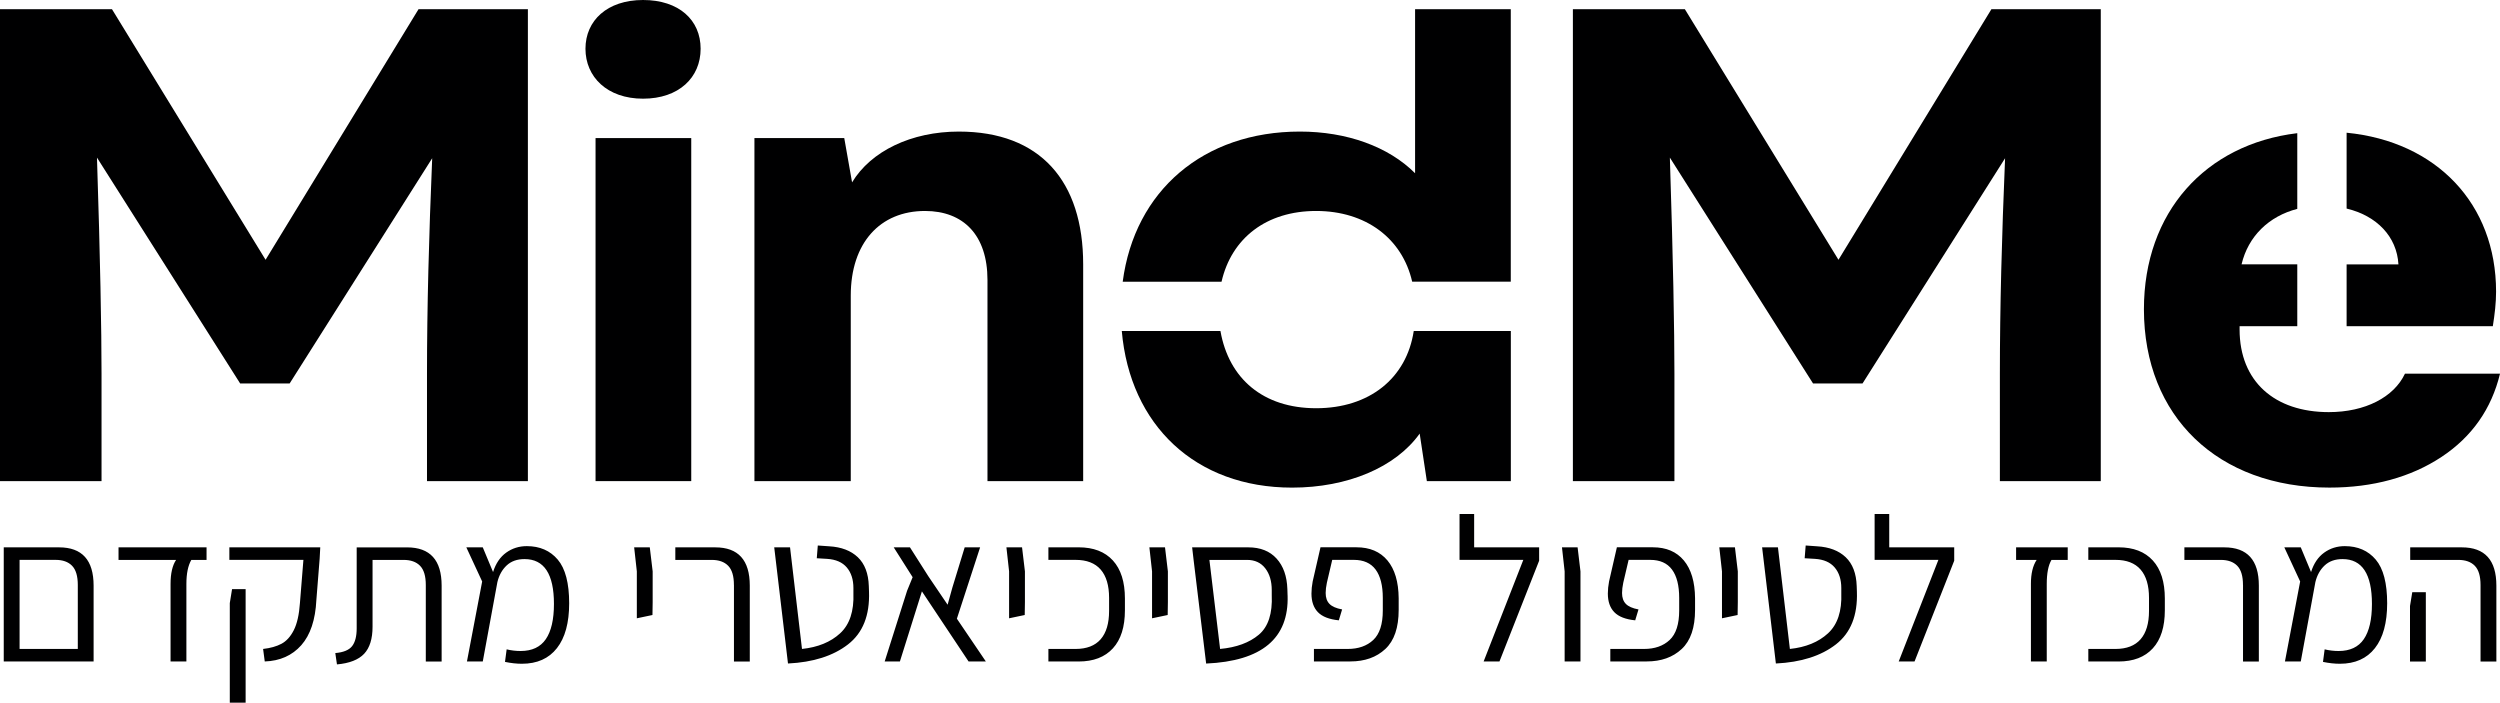
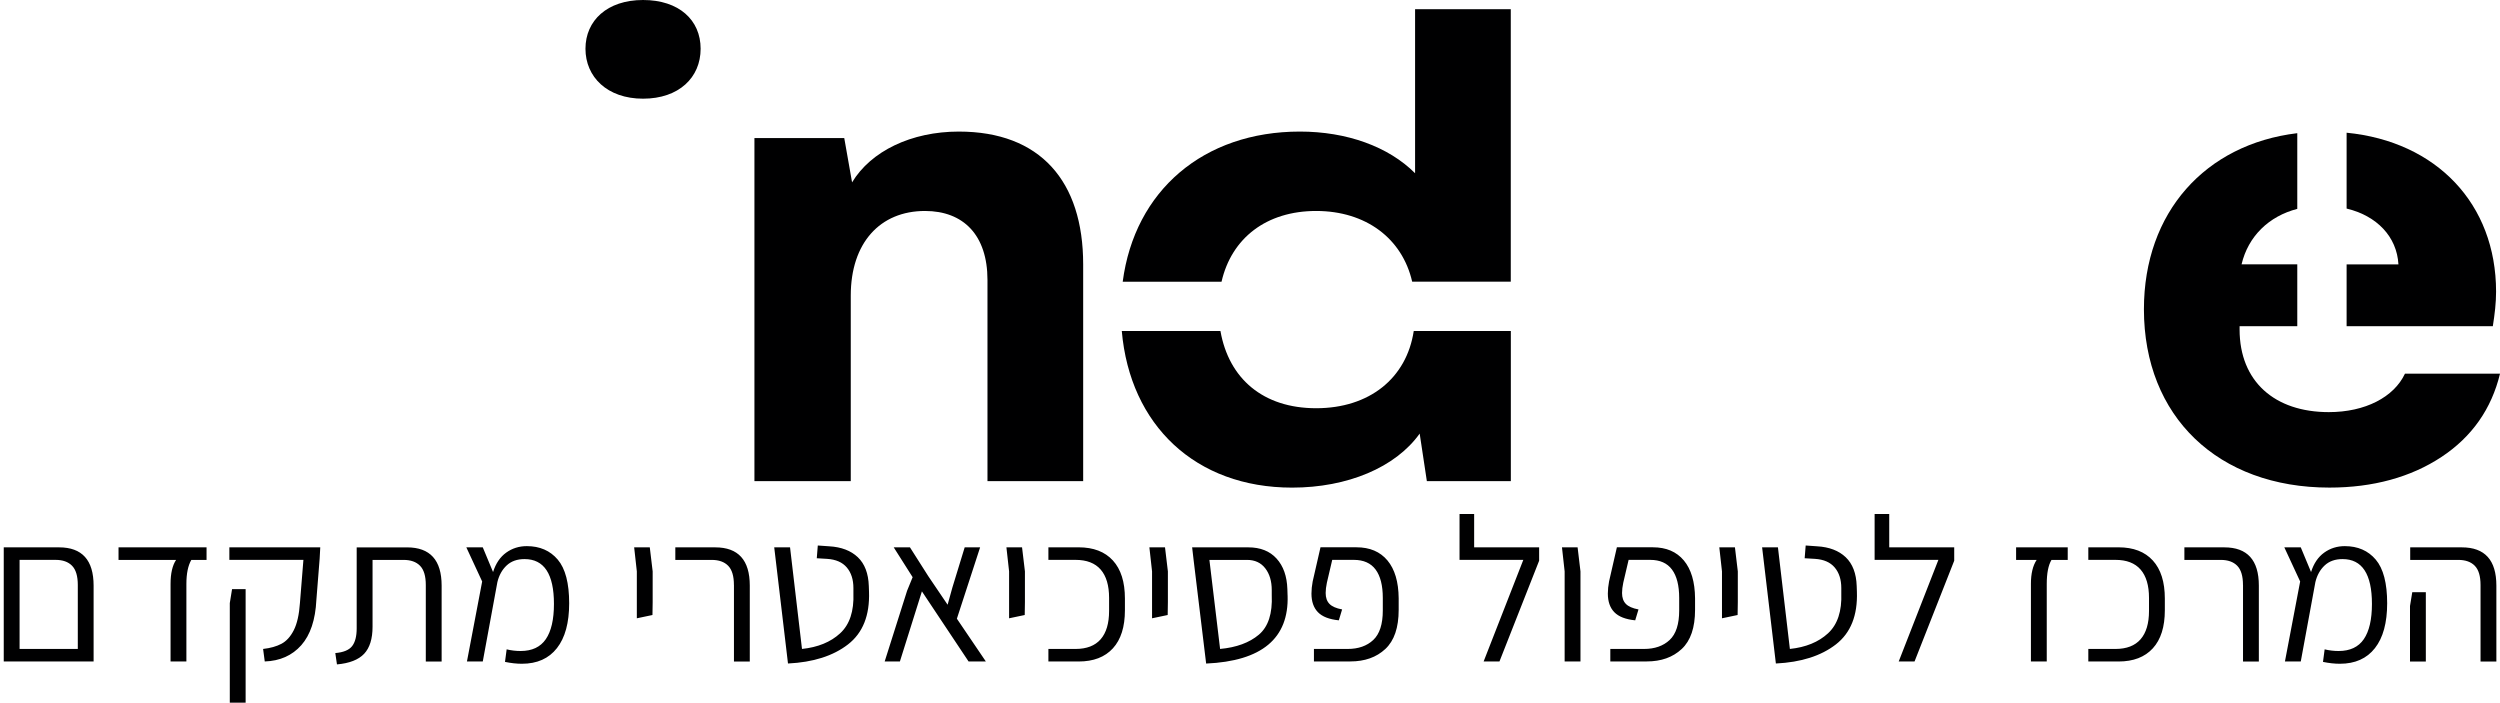
<svg xmlns="http://www.w3.org/2000/svg" id="Layer_2" viewBox="0 0 860.55 241.86">
  <defs>
    <style>      .cls-1 {        fill: #000001;      }    </style>
  </defs>
  <g id="Layer_1-2" data-name="Layer_1">
    <g>
-       <path class="cls-1" d="M91.42,89.43L38.54,3.16H0v162.45h34.95v-36.97c0-15.01-.45-39.89-1.57-74.39l49.29,77.75h17.03l49.07-77.53c-1.12,26.66-1.79,51.31-1.79,74.17v36.97h34.73V3.16h-37.64l-52.65,86.26Z" />
-       <rect class="cls-1" x="205" y="47.53" width="32.94" height="118.08" />
      <path class="cls-1" d="M420.48,96.96c3.45-15.02,15.47-24.34,32.56-24.34s29.64,9.43,33.06,24.34h33.94V3.16h-32.94v56.47c-9.19-9.19-23.53-14.34-39.66-14.34-33.14,0-56.87,20.3-60.98,51.68h34.02Z" />
      <path class="cls-1" d="M807.75,71.79c10.43,2.49,17.3,9.69,17.84,19.21h-17.84v21.29h50.33c.67-4.26,1.12-8.07,1.12-11.88,0-30.26-20.53-51.69-51.45-54.73v26.12Z" />
      <path class="cls-1" d="M827.83,128.64c-3.81,8.07-13.67,13.22-26.22,13.22-18.6,0-30.7-10.53-30.7-28.46v-1.12h19.86v-21.29h-19.18c2.28-9.67,9.41-16.56,19.18-19.09v-26.06c-31.66,3.81-52.79,27.25-52.79,60.61,0,36.97,25.54,61.39,63.86,61.39,15.01,0,28.01-3.58,38.54-10.53,10.53-6.95,17.25-16.58,20.17-28.68h-32.71Z" />
-       <path class="cls-1" d="M632.84,89.43L579.96,3.16h-38.54v162.45h34.95v-36.97c0-15.01-.45-39.89-1.57-74.39l49.29,77.75h17.03l49.07-77.53c-1.12,26.66-1.79,51.31-1.79,74.17v36.97h34.73V3.16h-37.64l-52.65,86.26Z" />
      <path class="cls-1" d="M221.35,0c-12.34,0-19.82,7.08-19.82,16.78s7.48,17.19,19.82,17.19,19.82-7.28,19.82-17.19S233.69,0,221.35,0" />
      <path class="cls-1" d="M486.64,113.94c-2.48,16.31-15.32,26.58-33.59,26.58s-30.06-10.19-32.95-26.58h-33.96c2.83,32.41,25.35,53.91,58.62,53.91,19.05,0,35.63-6.95,43.92-18.6l2.47,16.36h28.91v-51.67h-33.41Z" />
      <path class="cls-1" d="M330.05,45.29c-16.36,0-30.25,6.72-36.75,17.48l-2.69-15.24h-30.92v118.08h33.16v-63.86c0-18.15,10.08-29.13,25.55-29.13,13.22,0,21.51,8.29,21.51,23.75v69.24h32.94v-74.61c0-28.68-14.79-45.71-42.8-45.71" />
      <path class="cls-1" d="M20.33,188.41c7.93,0,11.89,4.39,11.89,13.17v26.12H1.29v-39.29h19.04ZM26.78,223.38v-22.02c0-3.07-.66-5.27-1.98-6.62-1.32-1.35-3.21-2.02-5.66-2.02H6.74v30.66h20.04ZM58.71,201.01c0-3.63.64-6.4,1.91-8.28h-19.82v-4.32h30.3v4.32h-5.24c-1.13,1.94-1.7,4.7-1.7,8.28v26.69h-5.45v-26.69ZM90.57,223.38c2.5-.28,4.6-.87,6.3-1.77,1.7-.9,3.12-2.45,4.25-4.67,1.13-2.22,1.84-5.33,2.12-9.35l1.2-14.87h-25.49v-4.32h31.29l-.21,3.89-1.13,14.23c-.33,6.84-2.07,12.04-5.2,15.58-3.14,3.54-7.33,5.41-12.57,5.59l-.57-4.32ZM79.1,207.6l.78-4.81h4.67v39.08h-5.45v-34.27ZM115.42,224.8c2.78-.24,4.71-1.03,5.77-2.37,1.06-1.35,1.59-3.39,1.59-6.12v-27.89h17.35c7.93,0,11.89,4.39,11.89,13.17v26.12h-5.45v-26.34c0-3.07-.66-5.27-1.98-6.62-1.32-1.35-3.21-2.02-5.66-2.02h-10.69v23.01c0,4.15-.97,7.26-2.9,9.31-1.94,2.05-5.05,3.27-9.35,3.65l-.57-3.89ZM195.92,207.67c0,6.7-1.4,11.85-4.21,15.43-2.81,3.59-6.83,5.38-12.07,5.38-1.79,0-3.73-.21-5.81-.64l.57-4.32c1.56.38,3.16.57,4.81.57,3.92,0,6.81-1.36,8.67-4.07,1.86-2.71,2.8-6.76,2.8-12.14,0-10.29-3.38-15.43-10.12-15.43-2.55,0-4.6.73-6.16,2.19-1.56,1.46-2.62,3.38-3.19,5.73l-5.03,27.33h-5.45l5.24-27.54-5.45-11.75h5.66l3.54,8.5c.94-2.97,2.45-5.2,4.53-6.69,2.08-1.49,4.44-2.23,7.08-2.23,4.48,0,8.04,1.55,10.66,4.64,2.62,3.09,3.93,8.11,3.93,15.04h0ZM219.21,196.69l-.92-8.28h5.38l.99,8.28v10.55l-.07,4.46-5.38,1.13v-16.14ZM252.63,201.37c0-3.07-.66-5.27-1.98-6.62-1.32-1.35-3.21-2.02-5.66-2.02h-12.53v-4.32h13.74c7.93,0,11.89,4.39,11.89,13.17v26.12h-5.45v-26.34ZM266.5,188.41h5.45l4.11,34.97c5.47-.57,9.85-2.36,13.13-5.38,3.28-3.02,4.8-7.62,4.57-13.81v-1.77c0-2.93-.76-5.29-2.27-7.08-1.51-1.79-3.78-2.78-6.8-2.97l-3.54-.21.35-4.39,3.96.28c4.15.24,7.42,1.49,9.81,3.75,2.38,2.27,3.65,5.57,3.79,9.91l.07,1.98c.28,8.12-2.12,14.16-7.22,18.12s-11.99,6.16-20.67,6.58l-4.74-40ZM333.41,227.7l-16.07-24.14-7.58,24.14h-5.24l7.72-24.35,1.91-4.67-6.51-10.27h5.59l6.3,9.91,6.66,9.84,1.63-5.88,4.25-13.88h5.31l-8,24.57,9.98,14.73h-5.95ZM347.35,196.69l-.92-8.28h5.38l.99,8.28v10.55l-.07,4.46-5.38,1.13v-16.14ZM360.88,223.38h9.35c3.82,0,6.7-1.11,8.64-3.33,1.93-2.22,2.9-5.47,2.9-9.77v-4.46c0-4.29-.97-7.55-2.9-9.77-1.94-2.22-4.81-3.33-8.64-3.33h-9.35v-4.32h10.41c5.1,0,9.03,1.51,11.79,4.53,2.76,3.02,4.14,7.39,4.14,13.1v4.04c0,5.71-1.38,10.08-4.14,13.1-2.76,3.02-6.69,4.53-11.79,4.53h-10.41v-4.32ZM396.56,196.69l-.92-8.28h5.38l.99,8.28v10.55l-.07,4.46-5.38,1.13v-16.14ZM443.22,204.98c.47,14.77-8.87,22.58-28.04,23.43l-4.32-35.68-.5-4.32h19.33c4.15,0,7.4,1.29,9.73,3.86,2.34,2.57,3.58,6.08,3.72,10.51l.07,2.19h0ZM419.99,223.38c5.62-.52,10.05-2.15,13.31-4.89,3.26-2.74,4.74-7.29,4.46-13.66v-1.7c0-3.07-.74-5.57-2.23-7.5-1.49-1.93-3.58-2.9-6.27-2.9h-12.96l3.68,30.66h0ZM452.28,223.38h11.61c3.68,0,6.62-1.03,8.81-3.08,2.19-2.05,3.29-5.44,3.29-10.16v-4.32c0-4.29-.83-7.55-2.48-9.77-1.65-2.22-4.15-3.33-7.5-3.33h-7.43l-1.84,7.86c-.28,1.32-.42,2.5-.42,3.54,0,1.61.44,2.86,1.31,3.75.87.9,2.32,1.53,4.35,1.91l-1.13,3.75c-3.3-.33-5.7-1.26-7.19-2.8-1.49-1.53-2.23-3.67-2.23-6.41,0-1.32.14-2.71.42-4.18l2.69-11.75h12.39c4.58,0,8.13,1.51,10.66,4.53,2.52,3.02,3.81,7.36,3.86,13.03v3.96c0,6.14-1.53,10.63-4.6,13.49-3.07,2.86-7.08,4.28-12.04,4.28h-12.53v-4.32ZM529.8,188.41v4.6l-13.66,34.69h-5.45l13.66-34.97h-21.95v-15.79h5.03v11.47h22.37ZM538.58,196.69l-.92-8.28h5.38l.99,8.28v31.01h-5.45v-31.01ZM554.3,223.38h11.61c3.68,0,6.62-1.03,8.81-3.08,2.19-2.05,3.29-5.44,3.29-10.16v-4.32c0-4.29-.83-7.55-2.48-9.77-1.65-2.22-4.15-3.33-7.5-3.33h-7.43l-1.84,7.86c-.28,1.32-.42,2.5-.42,3.54,0,1.61.44,2.86,1.31,3.75.87.9,2.32,1.53,4.35,1.91l-1.13,3.75c-3.3-.33-5.7-1.26-7.19-2.8-1.49-1.53-2.23-3.67-2.23-6.41,0-1.32.14-2.71.42-4.18l2.69-11.75h12.39c4.58,0,8.13,1.51,10.66,4.53,2.52,3.02,3.81,7.36,3.86,13.03v3.96c0,6.14-1.53,10.63-4.6,13.49-3.07,2.86-7.08,4.28-12.04,4.28h-12.53v-4.32ZM592.74,196.69l-.92-8.28h5.38l.99,8.28v10.55l-.07,4.46-5.38,1.13v-16.14ZM606.55,188.41h5.45l4.11,34.97c5.47-.57,9.85-2.36,13.13-5.38,3.28-3.02,4.8-7.62,4.57-13.81v-1.77c0-2.93-.76-5.29-2.27-7.08-1.51-1.79-3.78-2.78-6.8-2.97l-3.54-.21.35-4.39,3.96.28c4.15.24,7.42,1.49,9.81,3.75,2.38,2.27,3.65,5.57,3.79,9.91l.07,1.98c.28,8.12-2.12,14.16-7.22,18.12-5.1,3.96-11.99,6.16-20.67,6.58l-4.74-40ZM672.68,188.41v4.6l-13.66,34.69h-5.45l13.66-34.97h-21.95v-15.79h5.03v11.47h22.37ZM699.08,201.01c0-3.54.66-6.3,1.98-8.28h-7.08v-4.32h17.77v4.32h-5.59c-1.09,1.84-1.63,4.6-1.63,8.28v26.69h-5.45v-26.69ZM718.84,223.38h9.35c3.82,0,6.7-1.11,8.64-3.33,1.93-2.22,2.9-5.47,2.9-9.77v-4.46c0-4.29-.97-7.55-2.9-9.77-1.94-2.22-4.81-3.33-8.64-3.33h-9.35v-4.32h10.41c5.1,0,9.03,1.51,11.79,4.53,2.76,3.02,4.14,7.39,4.14,13.1v4.04c0,5.71-1.38,10.08-4.14,13.1-2.76,3.02-6.69,4.53-11.79,4.53h-10.41v-4.32ZM772.08,201.37c0-3.07-.66-5.27-1.98-6.62-1.32-1.35-3.21-2.02-5.66-2.02h-12.53v-4.32h13.74c7.93,0,11.89,4.39,11.89,13.17v26.12h-5.45v-26.34ZM821.71,207.67c0,6.7-1.4,11.85-4.21,15.43-2.81,3.59-6.83,5.38-12.07,5.38-1.79,0-3.73-.21-5.81-.64l.57-4.32c1.56.38,3.16.57,4.81.57,3.92,0,6.81-1.36,8.67-4.07,1.86-2.71,2.8-6.76,2.8-12.14,0-10.29-3.38-15.43-10.12-15.43-2.55,0-4.6.73-6.16,2.19-1.56,1.46-2.62,3.38-3.19,5.73l-5.03,27.33h-5.45l5.24-27.54-5.45-11.75h5.66l3.54,8.5c.94-2.97,2.45-5.2,4.53-6.69,2.08-1.49,4.44-2.23,7.08-2.23,4.48,0,8.04,1.55,10.66,4.64,2.62,3.09,3.93,8.11,3.93,15.04h0ZM829.57,208.59l.78-4.74h4.67v23.86h-5.45v-19.12ZM853.85,201.37c0-3.07-.66-5.27-1.98-6.62-1.32-1.35-3.21-2.02-5.66-2.02h-16.57v-4.32h17.77c7.93,0,11.89,4.39,11.89,13.17v26.12h-5.45v-26.34Z" />
    </g>
  </g>
</svg>